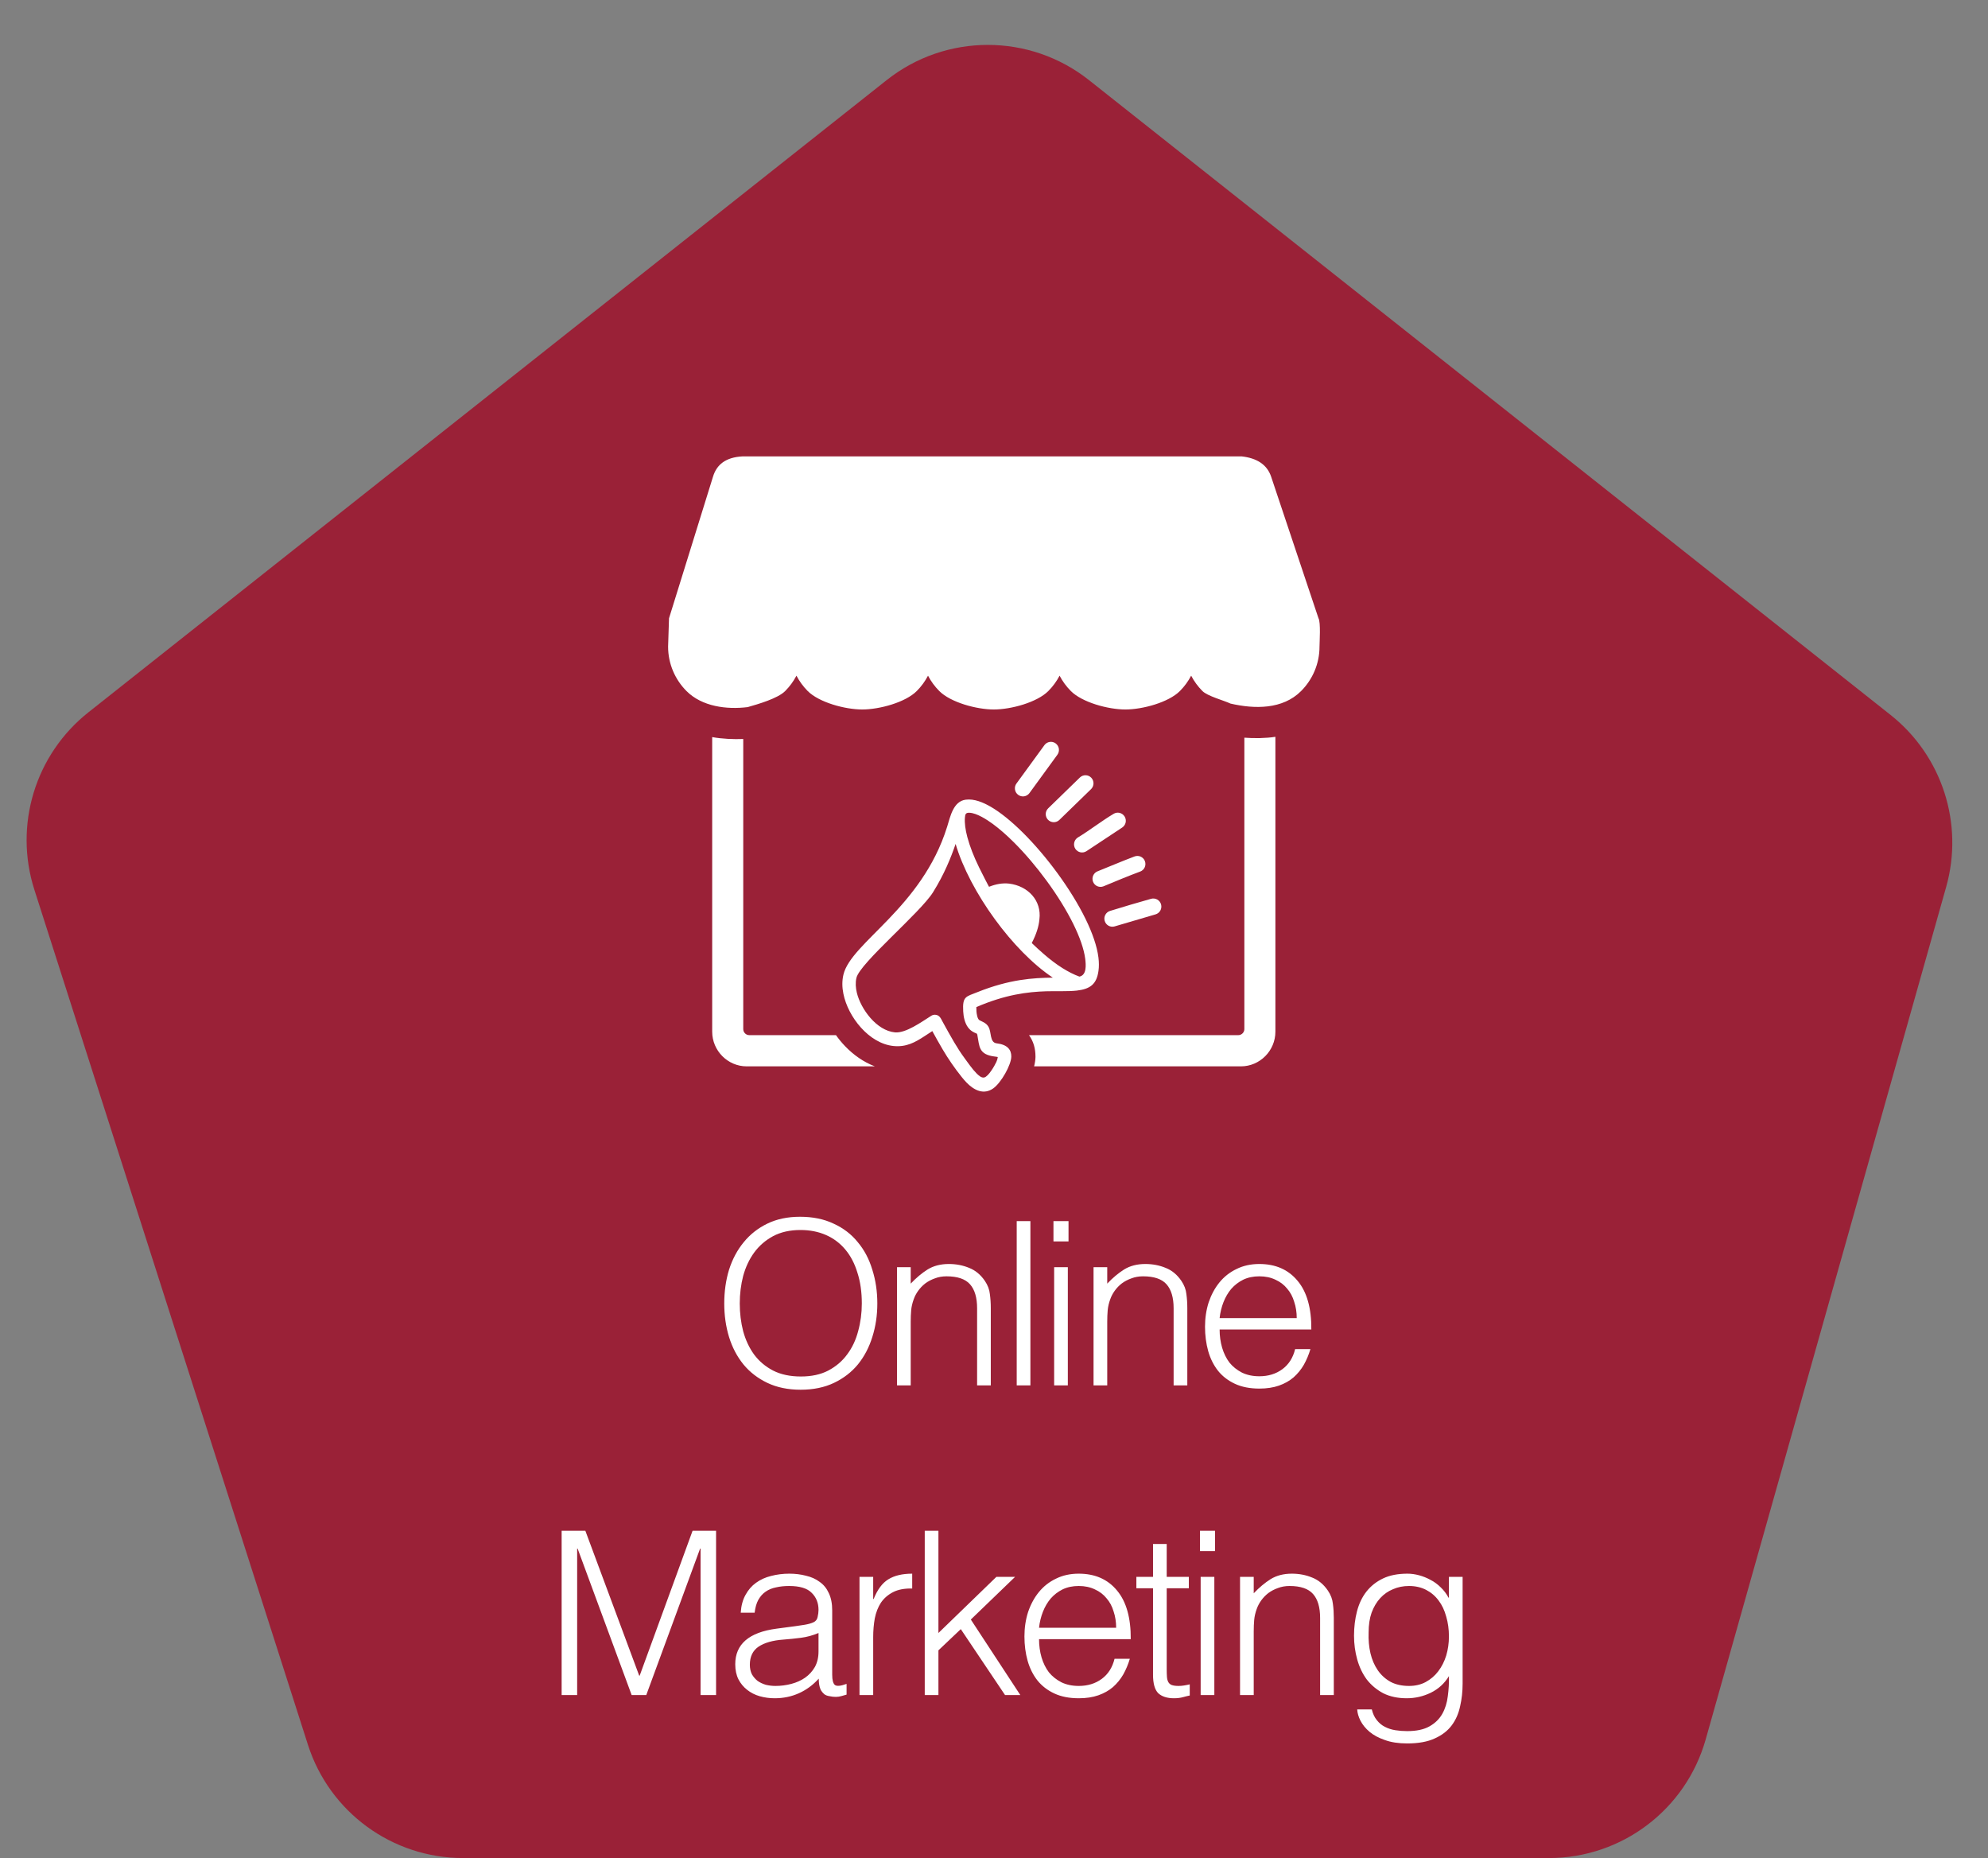
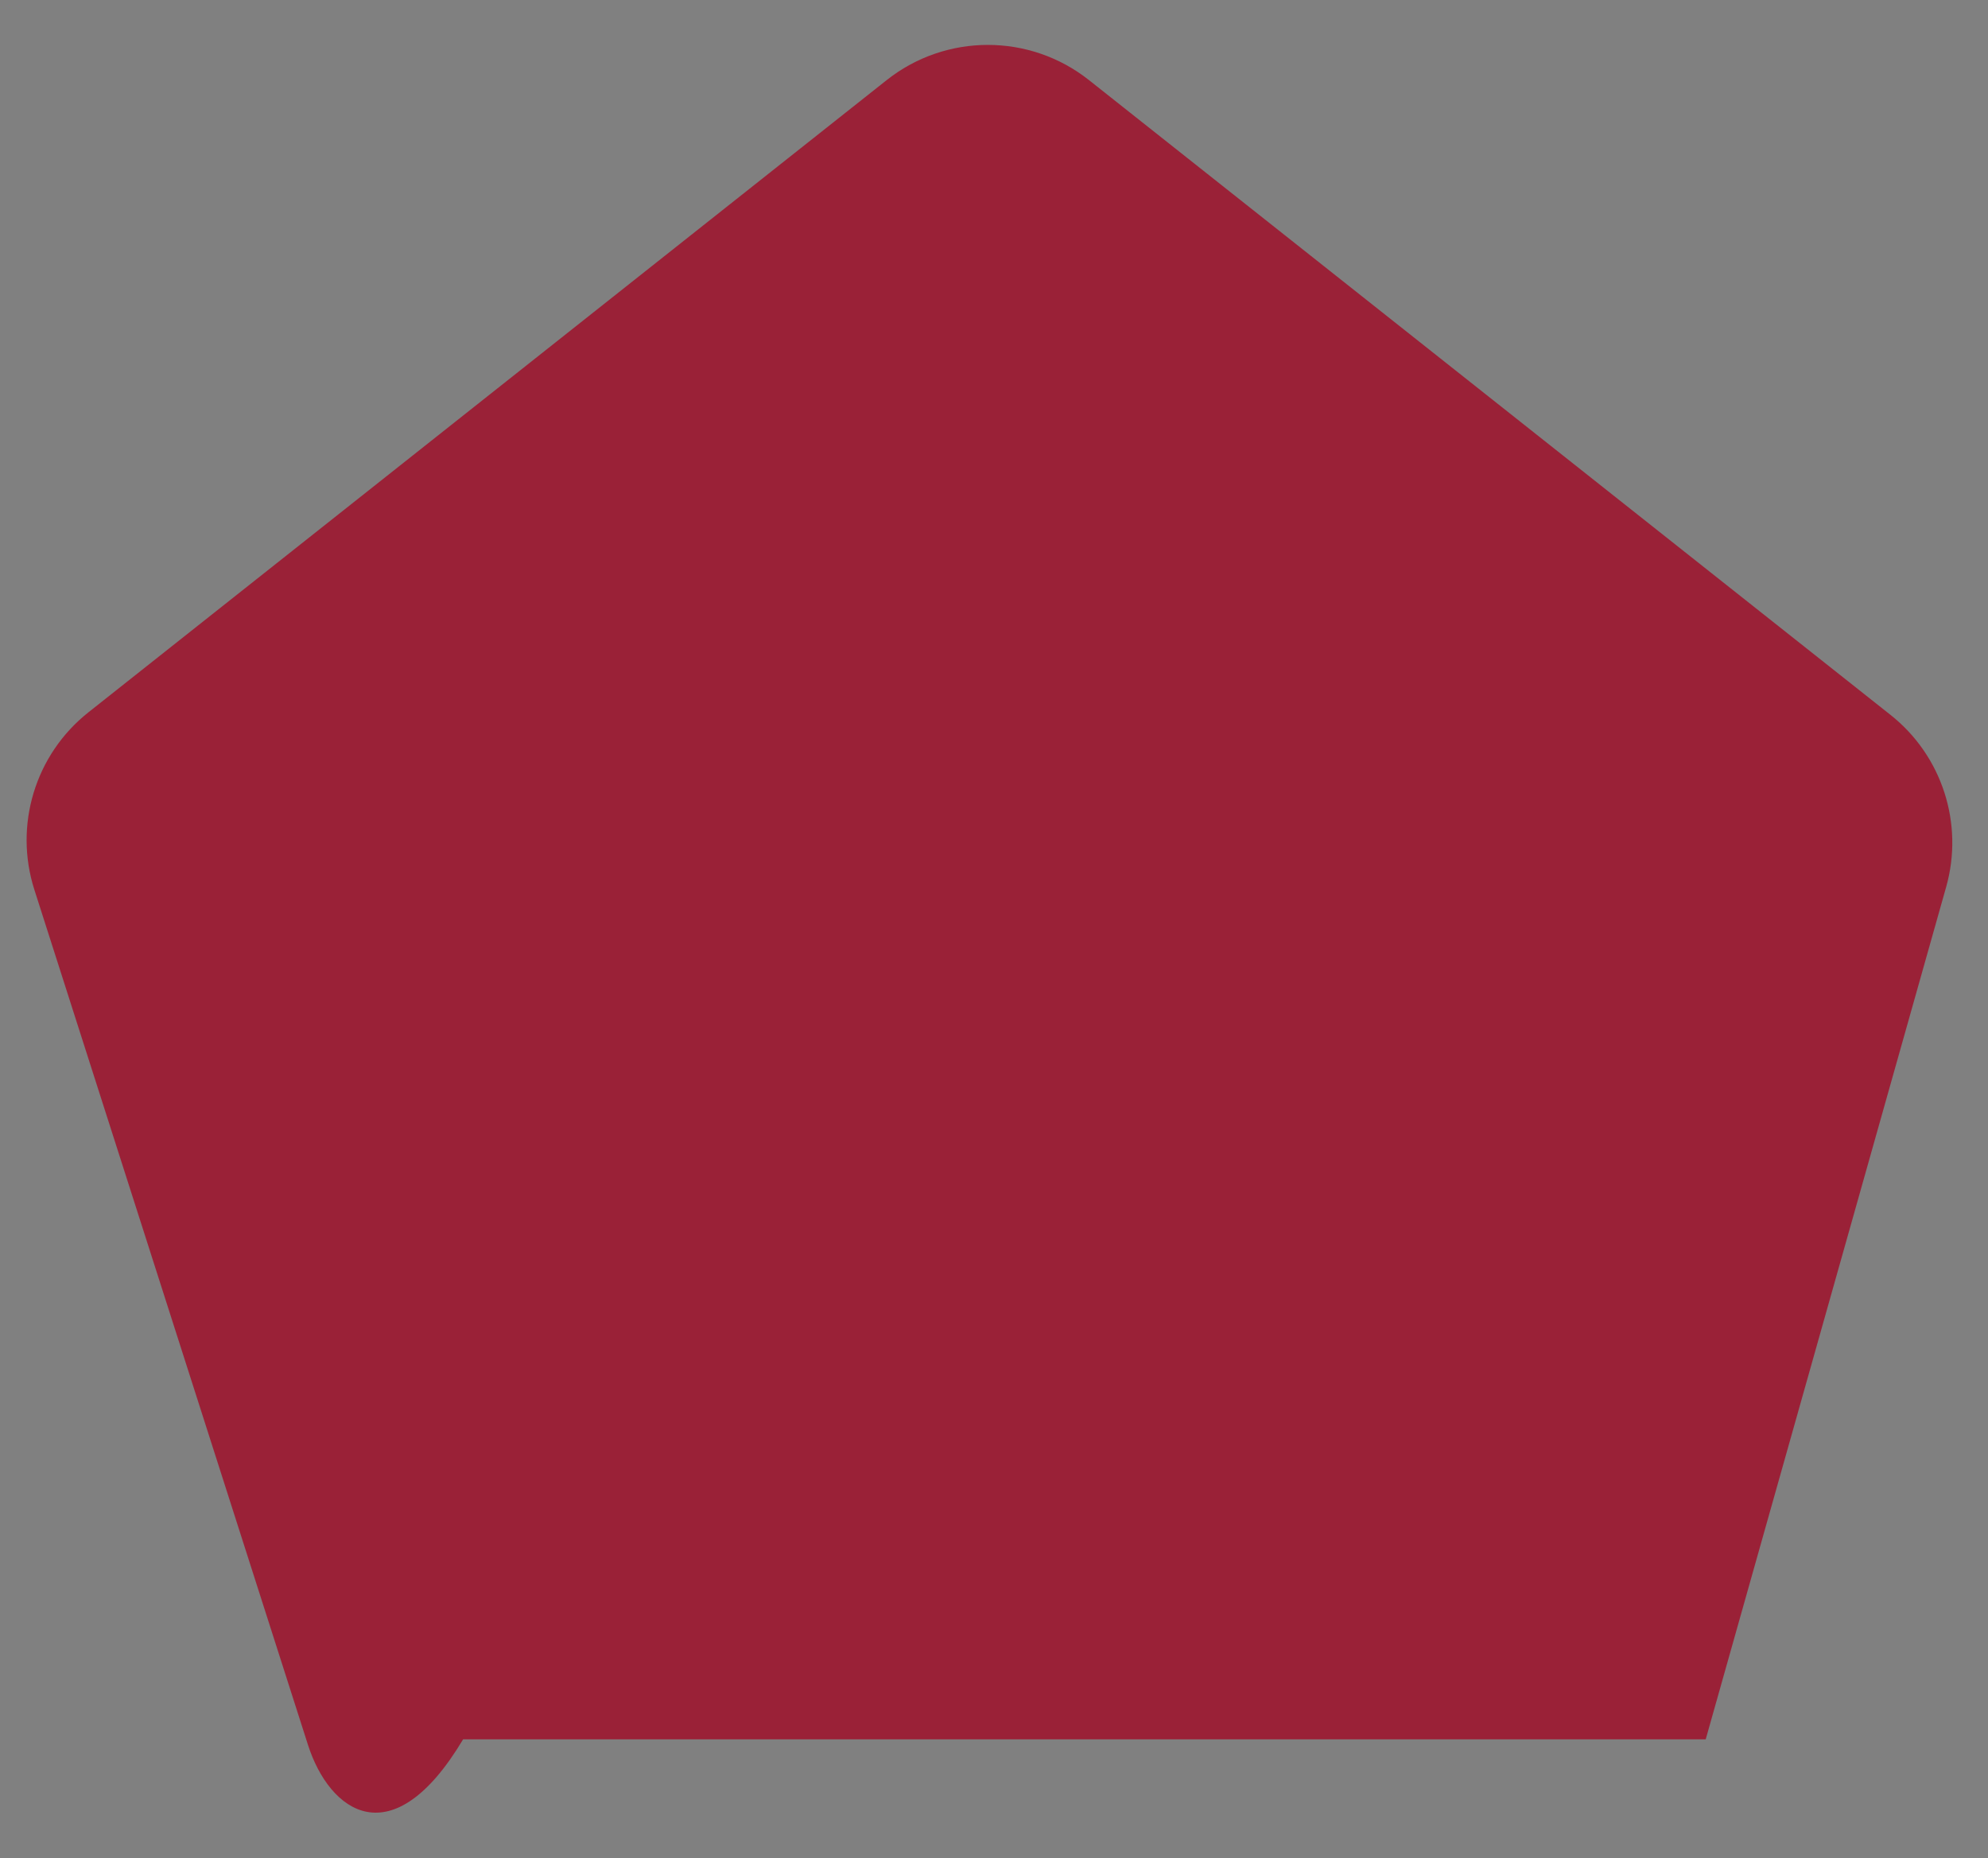
<svg xmlns="http://www.w3.org/2000/svg" width="122" height="114" viewBox="0 0 122 114" fill="none">
  <rect x="0" y="0" width="122" height="114" fill="#808080" stroke="none" />
-   <path d="M54.414 4.915C58.051 2.035 63.192 2.035 66.829 4.915L116.016 43.861C119.182 46.367 120.529 50.531 119.433 54.417L104.677 106.715C103.461 111.024 99.53 114 95.053 114H28.421C24.073 114 20.222 111.19 18.897 107.048L2.11 54.592C0.84 50.626 2.161 46.289 5.426 43.704L54.414 4.915Z" fill="#9A2137" />
-   <path d="M44.446 79.974C44.446 79.237 44.544 78.546 44.74 77.902C44.946 77.258 45.244 76.698 45.636 76.222C46.028 75.737 46.514 75.354 47.092 75.074C47.671 74.794 48.338 74.654 49.094 74.654C49.878 74.654 50.564 74.794 51.152 75.074C51.749 75.345 52.244 75.723 52.636 76.208C53.038 76.684 53.336 77.249 53.532 77.902C53.737 78.546 53.84 79.237 53.84 79.974C53.84 80.702 53.737 81.388 53.532 82.032C53.336 82.667 53.042 83.227 52.65 83.712C52.258 84.188 51.768 84.566 51.18 84.846C50.592 85.126 49.911 85.266 49.136 85.266C48.361 85.266 47.68 85.126 47.092 84.846C46.504 84.566 46.014 84.188 45.622 83.712C45.23 83.227 44.936 82.667 44.74 82.032C44.544 81.388 44.446 80.702 44.446 79.974ZM49.15 84.454C49.803 84.454 50.364 84.333 50.83 84.09C51.306 83.838 51.694 83.507 51.992 83.096C52.3 82.685 52.524 82.209 52.664 81.668C52.813 81.127 52.888 80.562 52.888 79.974C52.888 79.274 52.8 78.649 52.622 78.098C52.454 77.538 52.207 77.062 51.88 76.67C51.553 76.278 51.157 75.979 50.69 75.774C50.224 75.569 49.701 75.466 49.122 75.466C48.478 75.466 47.918 75.592 47.442 75.844C46.975 76.096 46.588 76.432 46.28 76.852C45.981 77.263 45.758 77.739 45.608 78.28C45.468 78.821 45.398 79.386 45.398 79.974C45.398 80.571 45.468 81.141 45.608 81.682C45.758 82.223 45.981 82.699 46.28 83.11C46.588 83.521 46.975 83.847 47.442 84.09C47.918 84.333 48.487 84.454 49.15 84.454ZM55.889 85H55.049V77.748H55.889V78.756C56.225 78.401 56.57 78.112 56.925 77.888C57.289 77.664 57.723 77.552 58.227 77.552C58.675 77.552 59.09 77.631 59.473 77.79C59.855 77.939 60.177 78.205 60.439 78.588C60.616 78.849 60.719 79.12 60.747 79.4C60.784 79.671 60.803 79.955 60.803 80.254V85H59.963V80.268C59.963 79.615 59.818 79.125 59.529 78.798C59.239 78.471 58.759 78.308 58.087 78.308C57.825 78.308 57.587 78.35 57.373 78.434C57.158 78.509 56.962 78.611 56.785 78.742C56.617 78.873 56.472 79.022 56.351 79.19C56.229 79.358 56.136 79.535 56.071 79.722C55.987 79.955 55.935 80.179 55.917 80.394C55.898 80.609 55.889 80.842 55.889 81.094V85ZM62.394 85V74.92H63.234V85H62.394ZM64.691 85V77.748H65.531V85H64.691ZM64.649 76.166V74.92H65.573V76.166H64.649ZM67.949 85H67.109V77.748H67.949V78.756C68.285 78.401 68.63 78.112 68.985 77.888C69.349 77.664 69.783 77.552 70.287 77.552C70.735 77.552 71.15 77.631 71.533 77.79C71.916 77.939 72.238 78.205 72.499 78.588C72.676 78.849 72.779 79.12 72.807 79.4C72.844 79.671 72.863 79.955 72.863 80.254V85H72.023V80.268C72.023 79.615 71.878 79.125 71.589 78.798C71.3 78.471 70.819 78.308 70.147 78.308C69.886 78.308 69.648 78.35 69.433 78.434C69.218 78.509 69.022 78.611 68.845 78.742C68.677 78.873 68.532 79.022 68.411 79.19C68.29 79.358 68.196 79.535 68.131 79.722C68.047 79.955 67.996 80.179 67.977 80.394C67.958 80.609 67.949 80.842 67.949 81.094V85ZM79.578 80.87C79.578 80.515 79.527 80.184 79.424 79.876C79.331 79.559 79.186 79.288 78.99 79.064C78.803 78.831 78.566 78.649 78.276 78.518C77.987 78.378 77.656 78.308 77.282 78.308C76.909 78.308 76.578 78.378 76.288 78.518C76.008 78.658 75.766 78.845 75.56 79.078C75.364 79.311 75.206 79.582 75.084 79.89C74.963 80.198 74.883 80.525 74.846 80.87H79.578ZM74.846 81.57C74.846 81.962 74.897 82.335 75 82.69C75.103 83.035 75.252 83.339 75.448 83.6C75.653 83.852 75.91 84.057 76.218 84.216C76.526 84.365 76.881 84.44 77.282 84.44C77.833 84.44 78.304 84.295 78.696 84.006C79.088 83.717 79.35 83.306 79.48 82.774H80.418C80.316 83.119 80.18 83.441 80.012 83.74C79.844 84.029 79.634 84.286 79.382 84.51C79.13 84.725 78.832 84.893 78.486 85.014C78.141 85.135 77.74 85.196 77.282 85.196C76.704 85.196 76.204 85.098 75.784 84.902C75.364 84.706 75.019 84.44 74.748 84.104C74.478 83.759 74.277 83.357 74.146 82.9C74.016 82.433 73.95 81.934 73.95 81.402C73.95 80.87 74.025 80.371 74.174 79.904C74.333 79.437 74.552 79.031 74.832 78.686C75.121 78.331 75.472 78.056 75.882 77.86C76.293 77.655 76.76 77.552 77.282 77.552C78.281 77.552 79.065 77.897 79.634 78.588C80.204 79.269 80.484 80.263 80.474 81.57H74.846ZM34.467 104V93.92H35.922L39.227 102.81H39.255L42.502 93.92H43.944V104H42.992V95.012H42.965L39.66 104H38.764L35.447 95.012H35.419V104H34.467ZM50.231 100.192C49.876 100.341 49.517 100.439 49.153 100.486C48.789 100.533 48.425 100.57 48.061 100.598C47.417 100.645 46.913 100.789 46.549 101.032C46.194 101.275 46.017 101.643 46.017 102.138C46.017 102.362 46.059 102.558 46.143 102.726C46.236 102.885 46.353 103.02 46.493 103.132C46.642 103.235 46.81 103.314 46.997 103.37C47.193 103.417 47.389 103.44 47.585 103.44C47.921 103.44 48.247 103.398 48.565 103.314C48.882 103.23 49.162 103.104 49.405 102.936C49.657 102.759 49.857 102.539 50.007 102.278C50.156 102.007 50.231 101.69 50.231 101.326V100.192ZM48.817 99.772C48.975 99.753 49.162 99.725 49.377 99.688C49.601 99.651 49.783 99.599 49.923 99.534C50.063 99.469 50.147 99.361 50.175 99.212C50.212 99.053 50.231 98.909 50.231 98.778C50.231 98.349 50.091 97.999 49.811 97.728C49.54 97.448 49.078 97.308 48.425 97.308C48.135 97.308 47.869 97.336 47.627 97.392C47.384 97.439 47.169 97.527 46.983 97.658C46.805 97.779 46.656 97.947 46.535 98.162C46.423 98.367 46.348 98.629 46.311 98.946H45.457C45.485 98.517 45.583 98.153 45.751 97.854C45.919 97.546 46.133 97.299 46.395 97.112C46.665 96.916 46.973 96.776 47.319 96.692C47.673 96.599 48.047 96.552 48.439 96.552C48.803 96.552 49.143 96.594 49.461 96.678C49.787 96.753 50.067 96.879 50.301 97.056C50.543 97.224 50.73 97.453 50.861 97.742C51.001 98.031 51.071 98.386 51.071 98.806V102.754C51.071 103.081 51.127 103.291 51.239 103.384C51.36 103.468 51.598 103.445 51.953 103.314V103.972C51.887 103.991 51.789 104.019 51.659 104.056C51.537 104.093 51.416 104.112 51.295 104.112C51.164 104.112 51.038 104.098 50.917 104.07C50.777 104.051 50.665 104.009 50.581 103.944C50.497 103.869 50.427 103.785 50.371 103.692C50.324 103.589 50.291 103.482 50.273 103.37C50.254 103.249 50.245 103.123 50.245 102.992C49.89 103.384 49.484 103.683 49.027 103.888C48.569 104.093 48.075 104.196 47.543 104.196C47.225 104.196 46.917 104.154 46.619 104.07C46.329 103.986 46.073 103.855 45.849 103.678C45.625 103.501 45.447 103.286 45.317 103.034C45.186 102.773 45.121 102.465 45.121 102.11C45.121 100.878 45.965 100.15 47.655 99.926L48.817 99.772ZM53.586 104H52.746V96.748H53.586V98.106H53.614C53.847 97.527 54.146 97.126 54.51 96.902C54.883 96.669 55.373 96.552 55.98 96.552V97.462C55.504 97.453 55.112 97.527 54.804 97.686C54.496 97.845 54.249 98.059 54.062 98.33C53.885 98.601 53.759 98.923 53.684 99.296C53.619 99.66 53.586 100.043 53.586 100.444V104ZM56.75 104V93.92H57.59V100.192L61.146 96.748H62.294L59.578 99.366L62.616 104H61.678L58.962 99.954L57.59 101.256V104H56.75ZM68.496 99.87C68.496 99.515 68.445 99.184 68.342 98.876C68.249 98.559 68.104 98.288 67.908 98.064C67.721 97.831 67.483 97.649 67.194 97.518C66.905 97.378 66.573 97.308 66.2 97.308C65.827 97.308 65.495 97.378 65.206 97.518C64.926 97.658 64.683 97.845 64.478 98.078C64.282 98.311 64.123 98.582 64.002 98.89C63.881 99.198 63.801 99.525 63.764 99.87H68.496ZM63.764 100.57C63.764 100.962 63.815 101.335 63.918 101.69C64.021 102.035 64.17 102.339 64.366 102.6C64.571 102.852 64.828 103.057 65.136 103.216C65.444 103.365 65.799 103.44 66.2 103.44C66.751 103.44 67.222 103.295 67.614 103.006C68.006 102.717 68.267 102.306 68.398 101.774H69.336C69.233 102.119 69.098 102.441 68.93 102.74C68.762 103.029 68.552 103.286 68.3 103.51C68.048 103.725 67.749 103.893 67.404 104.014C67.059 104.135 66.657 104.196 66.2 104.196C65.621 104.196 65.122 104.098 64.702 103.902C64.282 103.706 63.937 103.44 63.666 103.104C63.395 102.759 63.195 102.357 63.064 101.9C62.933 101.433 62.868 100.934 62.868 100.402C62.868 99.87 62.943 99.371 63.092 98.904C63.251 98.437 63.47 98.031 63.75 97.686C64.039 97.331 64.389 97.056 64.8 96.86C65.211 96.655 65.677 96.552 66.2 96.552C67.199 96.552 67.983 96.897 68.552 97.588C69.121 98.269 69.401 99.263 69.392 100.57H63.764ZM73.013 104.028C72.911 104.047 72.775 104.079 72.607 104.126C72.439 104.173 72.253 104.196 72.047 104.196C71.627 104.196 71.305 104.093 71.081 103.888C70.867 103.673 70.759 103.295 70.759 102.754V97.448H69.737V96.748H70.759V94.732H71.599V96.748H72.957V97.448H71.599V102.418C71.599 102.595 71.604 102.749 71.613 102.88C71.623 103.011 71.651 103.118 71.697 103.202C71.744 103.286 71.814 103.347 71.907 103.384C72.01 103.421 72.15 103.44 72.327 103.44C72.439 103.44 72.551 103.431 72.663 103.412C72.785 103.393 72.901 103.37 73.013 103.342V104.028ZM73.682 104V96.748H74.522V104H73.682ZM73.64 95.166V93.92H74.564V95.166H73.64ZM76.939 104H76.099V96.748H76.939V97.756C77.275 97.401 77.621 97.112 77.975 96.888C78.339 96.664 78.773 96.552 79.277 96.552C79.725 96.552 80.141 96.631 80.523 96.79C80.906 96.939 81.228 97.205 81.489 97.588C81.667 97.849 81.769 98.12 81.797 98.4C81.835 98.671 81.853 98.955 81.853 99.254V104H81.013V99.268C81.013 98.615 80.869 98.125 80.579 97.798C80.29 97.471 79.809 97.308 79.137 97.308C78.876 97.308 78.638 97.35 78.423 97.434C78.209 97.509 78.013 97.611 77.835 97.742C77.667 97.873 77.523 98.022 77.401 98.19C77.28 98.358 77.187 98.535 77.121 98.722C77.037 98.955 76.986 99.179 76.967 99.394C76.949 99.609 76.939 99.842 76.939 100.094V104ZM88.918 100.402C88.918 99.963 88.862 99.557 88.751 99.184C88.648 98.801 88.494 98.475 88.288 98.204C88.083 97.924 87.826 97.705 87.519 97.546C87.21 97.387 86.861 97.308 86.469 97.308C86.114 97.308 85.787 97.373 85.489 97.504C85.19 97.625 84.928 97.807 84.704 98.05C84.481 98.293 84.303 98.591 84.172 98.946C84.051 99.291 83.99 99.693 83.99 100.15C83.972 100.607 84.009 101.037 84.103 101.438C84.196 101.83 84.345 102.175 84.55 102.474C84.756 102.773 85.017 103.011 85.335 103.188C85.652 103.356 86.03 103.44 86.469 103.44C86.851 103.44 87.192 103.361 87.49 103.202C87.799 103.034 88.055 102.815 88.26 102.544C88.475 102.264 88.638 101.942 88.751 101.578C88.862 101.205 88.918 100.813 88.918 100.402ZM88.918 96.748H89.758V103.3C89.758 103.785 89.707 104.247 89.605 104.686C89.511 105.134 89.338 105.526 89.087 105.862C88.835 106.198 88.489 106.464 88.05 106.66C87.612 106.865 87.047 106.968 86.356 106.968C85.825 106.968 85.367 106.898 84.984 106.758C84.602 106.627 84.289 106.459 84.046 106.254C83.804 106.049 83.617 105.82 83.487 105.568C83.365 105.325 83.3 105.097 83.29 104.882H84.186C84.252 105.153 84.355 105.372 84.495 105.54C84.635 105.717 84.798 105.853 84.984 105.946C85.18 106.049 85.395 106.119 85.629 106.156C85.862 106.193 86.105 106.212 86.356 106.212C86.926 106.212 87.383 106.114 87.728 105.918C88.074 105.722 88.335 105.465 88.513 105.148C88.69 104.831 88.802 104.471 88.849 104.07C88.904 103.669 88.928 103.258 88.918 102.838C88.648 103.286 88.275 103.627 87.799 103.86C87.332 104.084 86.842 104.196 86.329 104.196C85.778 104.196 85.297 104.093 84.886 103.888C84.485 103.673 84.149 103.393 83.879 103.048C83.617 102.693 83.421 102.283 83.29 101.816C83.16 101.349 83.094 100.864 83.094 100.36C83.094 99.828 83.155 99.329 83.276 98.862C83.398 98.395 83.589 97.994 83.85 97.658C84.121 97.313 84.462 97.042 84.873 96.846C85.283 96.65 85.782 96.552 86.371 96.552C86.604 96.552 86.842 96.585 87.085 96.65C87.327 96.715 87.561 96.809 87.784 96.93C88.018 97.051 88.228 97.205 88.415 97.392C88.611 97.579 88.769 97.789 88.891 98.022H88.918V96.748Z" fill="white" />
+   <path d="M54.414 4.915C58.051 2.035 63.192 2.035 66.829 4.915L116.016 43.861C119.182 46.367 120.529 50.531 119.433 54.417L104.677 106.715H28.421C24.073 114 20.222 111.19 18.897 107.048L2.11 54.592C0.84 50.626 2.161 46.289 5.426 43.704L54.414 4.915Z" fill="#9A2137" />
  <g clip-path="url(#clip0_148_131)">
    <path d="M78.269 45.206V63.298C78.269 63.882 78.03 64.415 77.647 64.8C77.263 65.186 76.733 65.426 76.152 65.426H63.461C63.511 65.227 63.541 65.036 63.545 64.861V64.819C63.546 64.342 63.427 63.897 63.148 63.511H75.996C76.094 63.511 76.186 63.468 76.254 63.401C76.322 63.333 76.364 63.24 76.364 63.141V45.26C76.943 45.307 77.69 45.299 78.269 45.206ZM63.175 48.66C63.097 48.766 62.981 48.837 62.852 48.858C62.727 48.877 62.594 48.848 62.484 48.767L62.48 48.764C62.376 48.686 62.307 48.571 62.288 48.442L62.287 48.435C62.27 48.311 62.298 48.182 62.377 48.074L64.094 45.718C64.132 45.665 64.18 45.621 64.236 45.587C64.291 45.553 64.353 45.531 64.417 45.521C64.542 45.501 64.674 45.53 64.784 45.611C64.889 45.689 64.96 45.806 64.981 45.937L64.981 45.943C64.998 46.066 64.969 46.197 64.891 46.305L63.175 48.66ZM68.402 56.839C68.278 56.876 68.144 56.861 68.031 56.799C67.917 56.736 67.832 56.631 67.795 56.506L67.793 56.5C67.755 56.369 67.773 56.236 67.833 56.126C67.895 56.011 67.999 55.926 68.123 55.889C68.952 55.632 69.81 55.38 70.646 55.144C70.773 55.11 70.905 55.129 71.013 55.188C71.124 55.249 71.213 55.352 71.251 55.482L71.253 55.49C71.288 55.619 71.269 55.75 71.212 55.859C71.149 55.975 71.044 56.061 70.919 56.099L68.402 56.839ZM67.717 54.38C67.591 54.429 67.458 54.423 67.343 54.374C67.223 54.323 67.129 54.226 67.08 54.104C67.029 53.976 67.034 53.841 67.084 53.724C67.134 53.608 67.227 53.509 67.353 53.46C68.104 53.158 68.867 52.834 69.623 52.548C69.748 52.501 69.881 52.507 69.994 52.555C70.109 52.604 70.207 52.699 70.257 52.824L70.26 52.833C70.307 52.958 70.302 53.091 70.253 53.206C70.202 53.326 70.105 53.42 69.984 53.469C69.242 53.745 68.449 54.074 67.717 54.38ZM66.677 52.221C66.623 52.257 66.562 52.282 66.499 52.294C66.435 52.306 66.369 52.306 66.305 52.293C66.177 52.266 66.064 52.189 65.992 52.079C65.92 51.969 65.895 51.835 65.921 51.706L65.923 51.7C65.949 51.578 66.022 51.465 66.134 51.391C66.874 50.945 67.598 50.373 68.338 49.934C68.445 49.867 68.572 49.845 68.695 49.87L68.699 49.872C68.82 49.898 68.931 49.97 69.005 50.081L69.013 50.092C69.082 50.203 69.106 50.335 69.079 50.463C69.051 50.59 68.975 50.701 68.867 50.773L66.677 52.221ZM65.011 50.307C64.917 50.399 64.79 50.449 64.659 50.446C64.529 50.444 64.404 50.389 64.313 50.295C64.268 50.248 64.233 50.193 64.209 50.132C64.185 50.072 64.174 50.007 64.175 49.942C64.177 49.815 64.228 49.689 64.326 49.594L66.277 47.697C66.37 47.61 66.494 47.562 66.622 47.565C66.748 47.566 66.873 47.617 66.966 47.714L66.973 47.722C67.061 47.816 67.108 47.94 67.106 48.069C67.104 48.2 67.049 48.325 66.956 48.417L65.011 50.307ZM52.557 60C52.49 60.288 52.508 60.604 52.585 60.919C52.827 61.905 53.792 63.24 54.927 63.341C55.586 63.398 56.538 62.711 57.155 62.319C57.233 62.271 57.323 62.254 57.409 62.261C57.673 62.286 57.748 62.51 57.857 62.708C58.084 63.119 58.31 63.532 58.549 63.937C58.761 64.294 58.973 64.628 59.191 64.918L59.196 64.926L59.221 64.961C59.244 64.994 59.279 65.042 59.316 65.09L59.322 65.099C59.453 65.28 59.59 65.469 59.73 65.637C59.866 65.8 60.002 65.941 60.131 66.033C60.222 66.097 60.314 66.129 60.404 66.107C60.657 66.048 61.033 65.399 61.143 65.158C61.188 65.06 61.22 64.959 61.233 64.854C61.185 64.841 61.123 64.833 61.062 64.826L61.057 64.825C60.038 64.704 60.112 64.193 59.977 63.494C59.954 63.393 59.93 63.416 59.813 63.361C59.64 63.28 59.519 63.188 59.405 63.034C59.202 62.758 59.128 62.384 59.11 62.05C59.059 61.122 59.275 61.156 59.984 60.872C60.969 60.477 61.829 60.257 62.59 60.135C63.352 60.013 64.014 59.99 64.609 59.983C63.378 59.164 62.112 57.852 61.048 56.392C59.956 54.894 59.072 53.234 58.644 51.779C58.358 52.618 57.949 53.636 57.258 54.745C56.471 56.006 52.767 59.092 52.557 59.998V60ZM60.697 54.408C61.113 54.242 61.523 54.168 61.927 54.213C63.099 54.36 63.932 55.263 63.787 56.403C63.749 56.844 63.594 57.329 63.317 57.859C63.548 58.083 63.794 58.307 64.057 58.536C64.434 58.864 64.817 59.156 65.2 59.396C65.547 59.614 65.896 59.792 66.241 59.919C66.695 59.828 66.643 59.207 66.6 58.84C66.523 58.228 66.261 57.491 65.874 56.704C65.449 55.841 64.877 54.922 64.235 54.047C63.606 53.187 62.912 52.37 62.228 51.688C61.782 51.244 61.341 50.856 60.928 50.553C60.574 50.295 59.942 49.88 59.491 49.866C59.268 49.858 59.23 49.951 59.215 50.168C59.188 50.49 59.241 50.899 59.364 51.362C59.512 51.918 59.759 52.554 60.086 53.222C60.215 53.488 60.697 54.433 60.697 54.408ZM64.182 60.82C63.067 60.857 61.704 61.016 59.916 61.79C59.914 61.875 59.916 61.965 59.923 62.053C59.933 62.188 59.977 62.528 60.115 62.598C60.188 62.633 60.263 62.668 60.335 62.707C60.48 62.784 60.573 62.853 60.659 62.995L60.66 62.998C60.854 63.313 60.726 63.957 61.155 64.012H61.156C61.826 64.089 62.063 64.407 62.062 64.819C62.061 65.33 61.44 66.438 60.946 66.783C60.81 66.877 60.673 66.934 60.537 66.959C60.231 67.015 59.938 66.912 59.657 66.716C59.429 66.556 59.219 66.33 59.023 66.085C58.599 65.558 58.186 64.959 57.848 64.384C57.643 64.039 57.43 63.654 57.214 63.262L57.209 63.266C57.048 63.367 56.893 63.474 56.734 63.576C56.16 63.949 55.619 64.257 54.832 64.177C53.319 64.023 52.041 62.385 51.758 60.975C51.677 60.579 51.669 60.178 51.759 59.801C52.223 57.823 56.566 55.711 58.12 50.737L58.123 50.729C58.319 50.1 58.498 49.162 59.266 49.064C59.782 48.996 60.333 49.231 60.772 49.483L60.78 49.486C61.396 49.841 62.087 50.405 62.781 51.095C63.502 51.812 64.231 52.668 64.89 53.569C65.567 54.494 66.173 55.468 66.623 56.389C67.038 57.241 67.322 58.053 67.409 58.745C67.445 59.038 67.448 59.314 67.412 59.566C67.299 60.368 66.925 60.68 66.085 60.777C65.54 60.839 64.759 60.801 64.182 60.82ZM53.689 65.426H45.823C44.661 65.426 43.706 64.466 43.706 63.298V45.224C44.293 45.334 45.043 45.366 45.612 45.341V63.141C45.612 63.343 45.778 63.511 45.98 63.511H51.302C51.473 63.751 51.66 63.979 51.862 64.189C52.379 64.726 52.998 65.166 53.689 65.426ZM41.056 37.936L43.761 29.23C43.984 28.513 44.527 28.053 45.577 28.001L76.187 28C77.13 28.103 77.745 28.501 77.999 29.222L80.91 37.924C81.062 38.175 80.976 39.407 80.976 39.673C80.976 40.733 80.544 41.698 79.848 42.397C78.715 43.536 76.991 43.508 75.515 43.168C75.108 42.975 74.103 42.713 73.789 42.397C73.515 42.121 73.281 41.804 73.099 41.456C72.918 41.803 72.685 42.12 72.409 42.397C71.714 43.096 70.118 43.53 69.062 43.53C68.006 43.53 66.41 43.096 65.715 42.397C65.44 42.121 65.207 41.804 65.025 41.456C64.843 41.803 64.611 42.12 64.335 42.397C63.64 43.096 62.044 43.53 60.987 43.53C59.931 43.53 58.336 43.096 57.641 42.397C57.366 42.121 57.133 41.804 56.951 41.456C56.769 41.803 56.537 42.12 56.261 42.397C55.566 43.096 53.969 43.53 52.913 43.53C51.857 43.53 50.262 43.096 49.566 42.397C49.292 42.121 49.059 41.804 48.877 41.456C48.695 41.803 48.462 42.12 48.187 42.397C47.729 42.858 46.52 43.202 45.882 43.385C44.598 43.543 43.083 43.357 42.127 42.397C41.432 41.698 41 40.733 41 39.673L41.056 37.936Z" fill="white" />
  </g>
  <defs>
    <clipPath id="clip0_148_131">
-       <rect width="40" height="38.974" fill="white" transform="translate(41 28)" />
-     </clipPath>
+       </clipPath>
  </defs>
</svg>